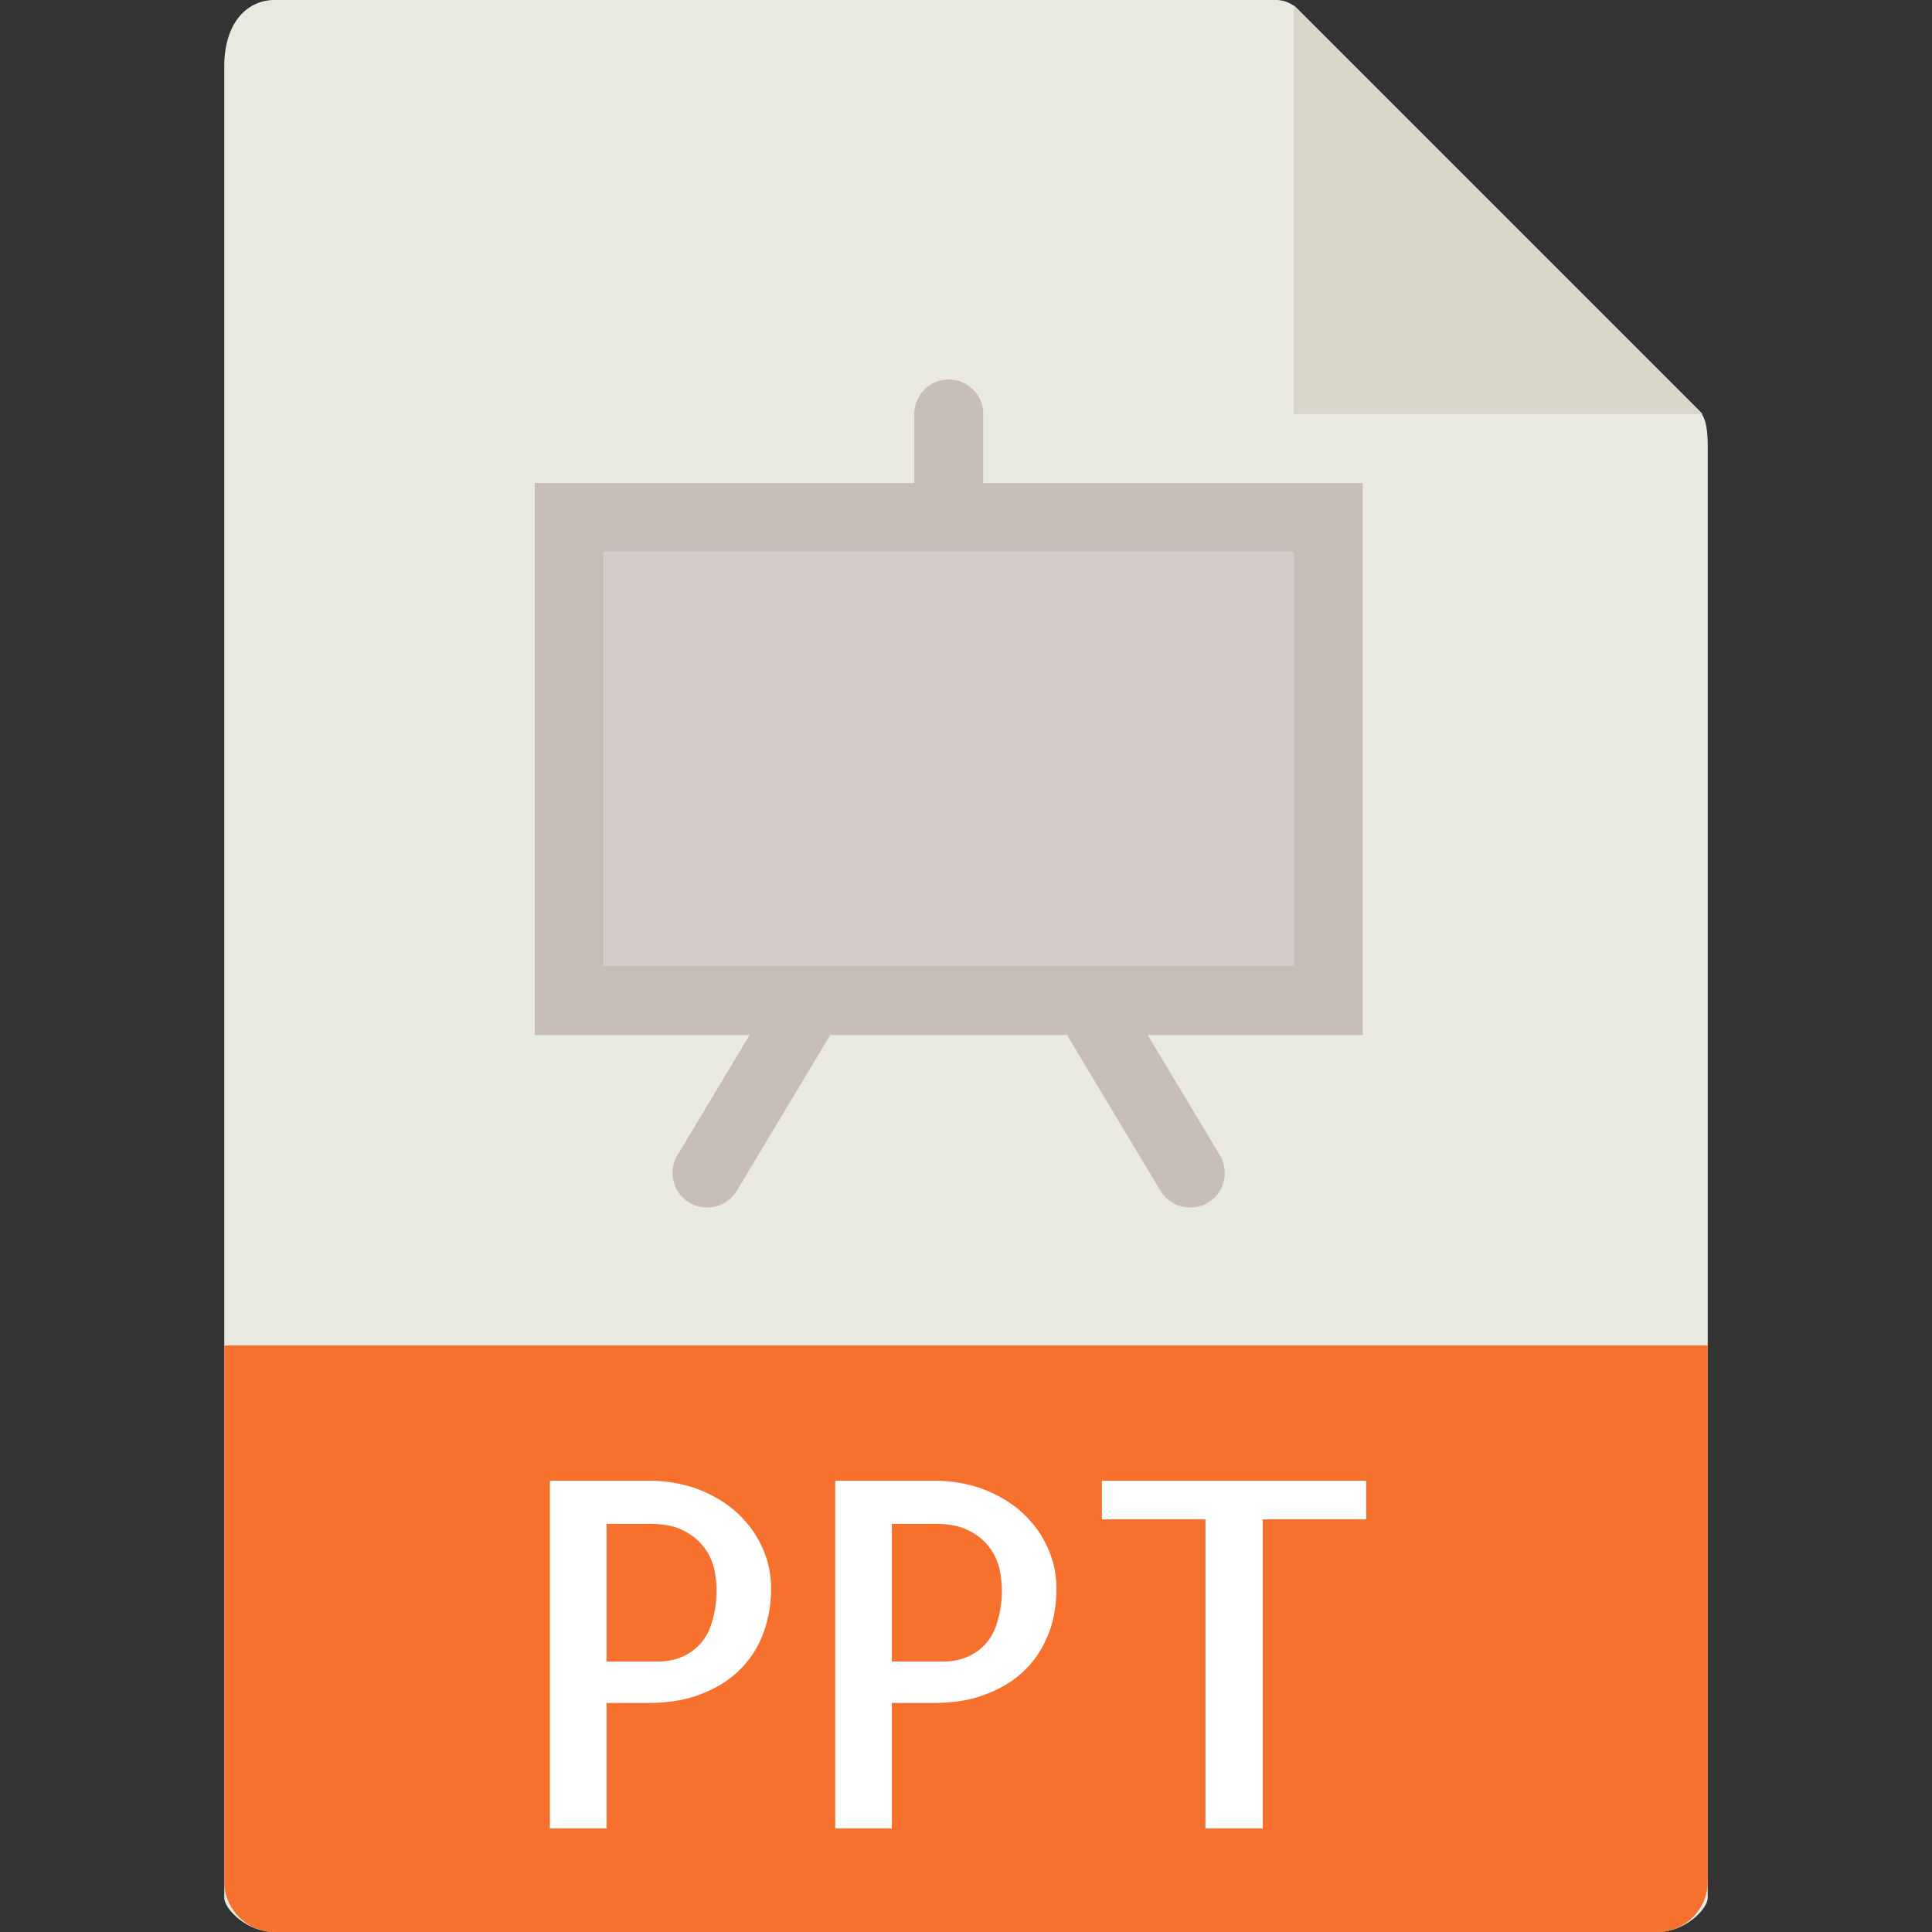
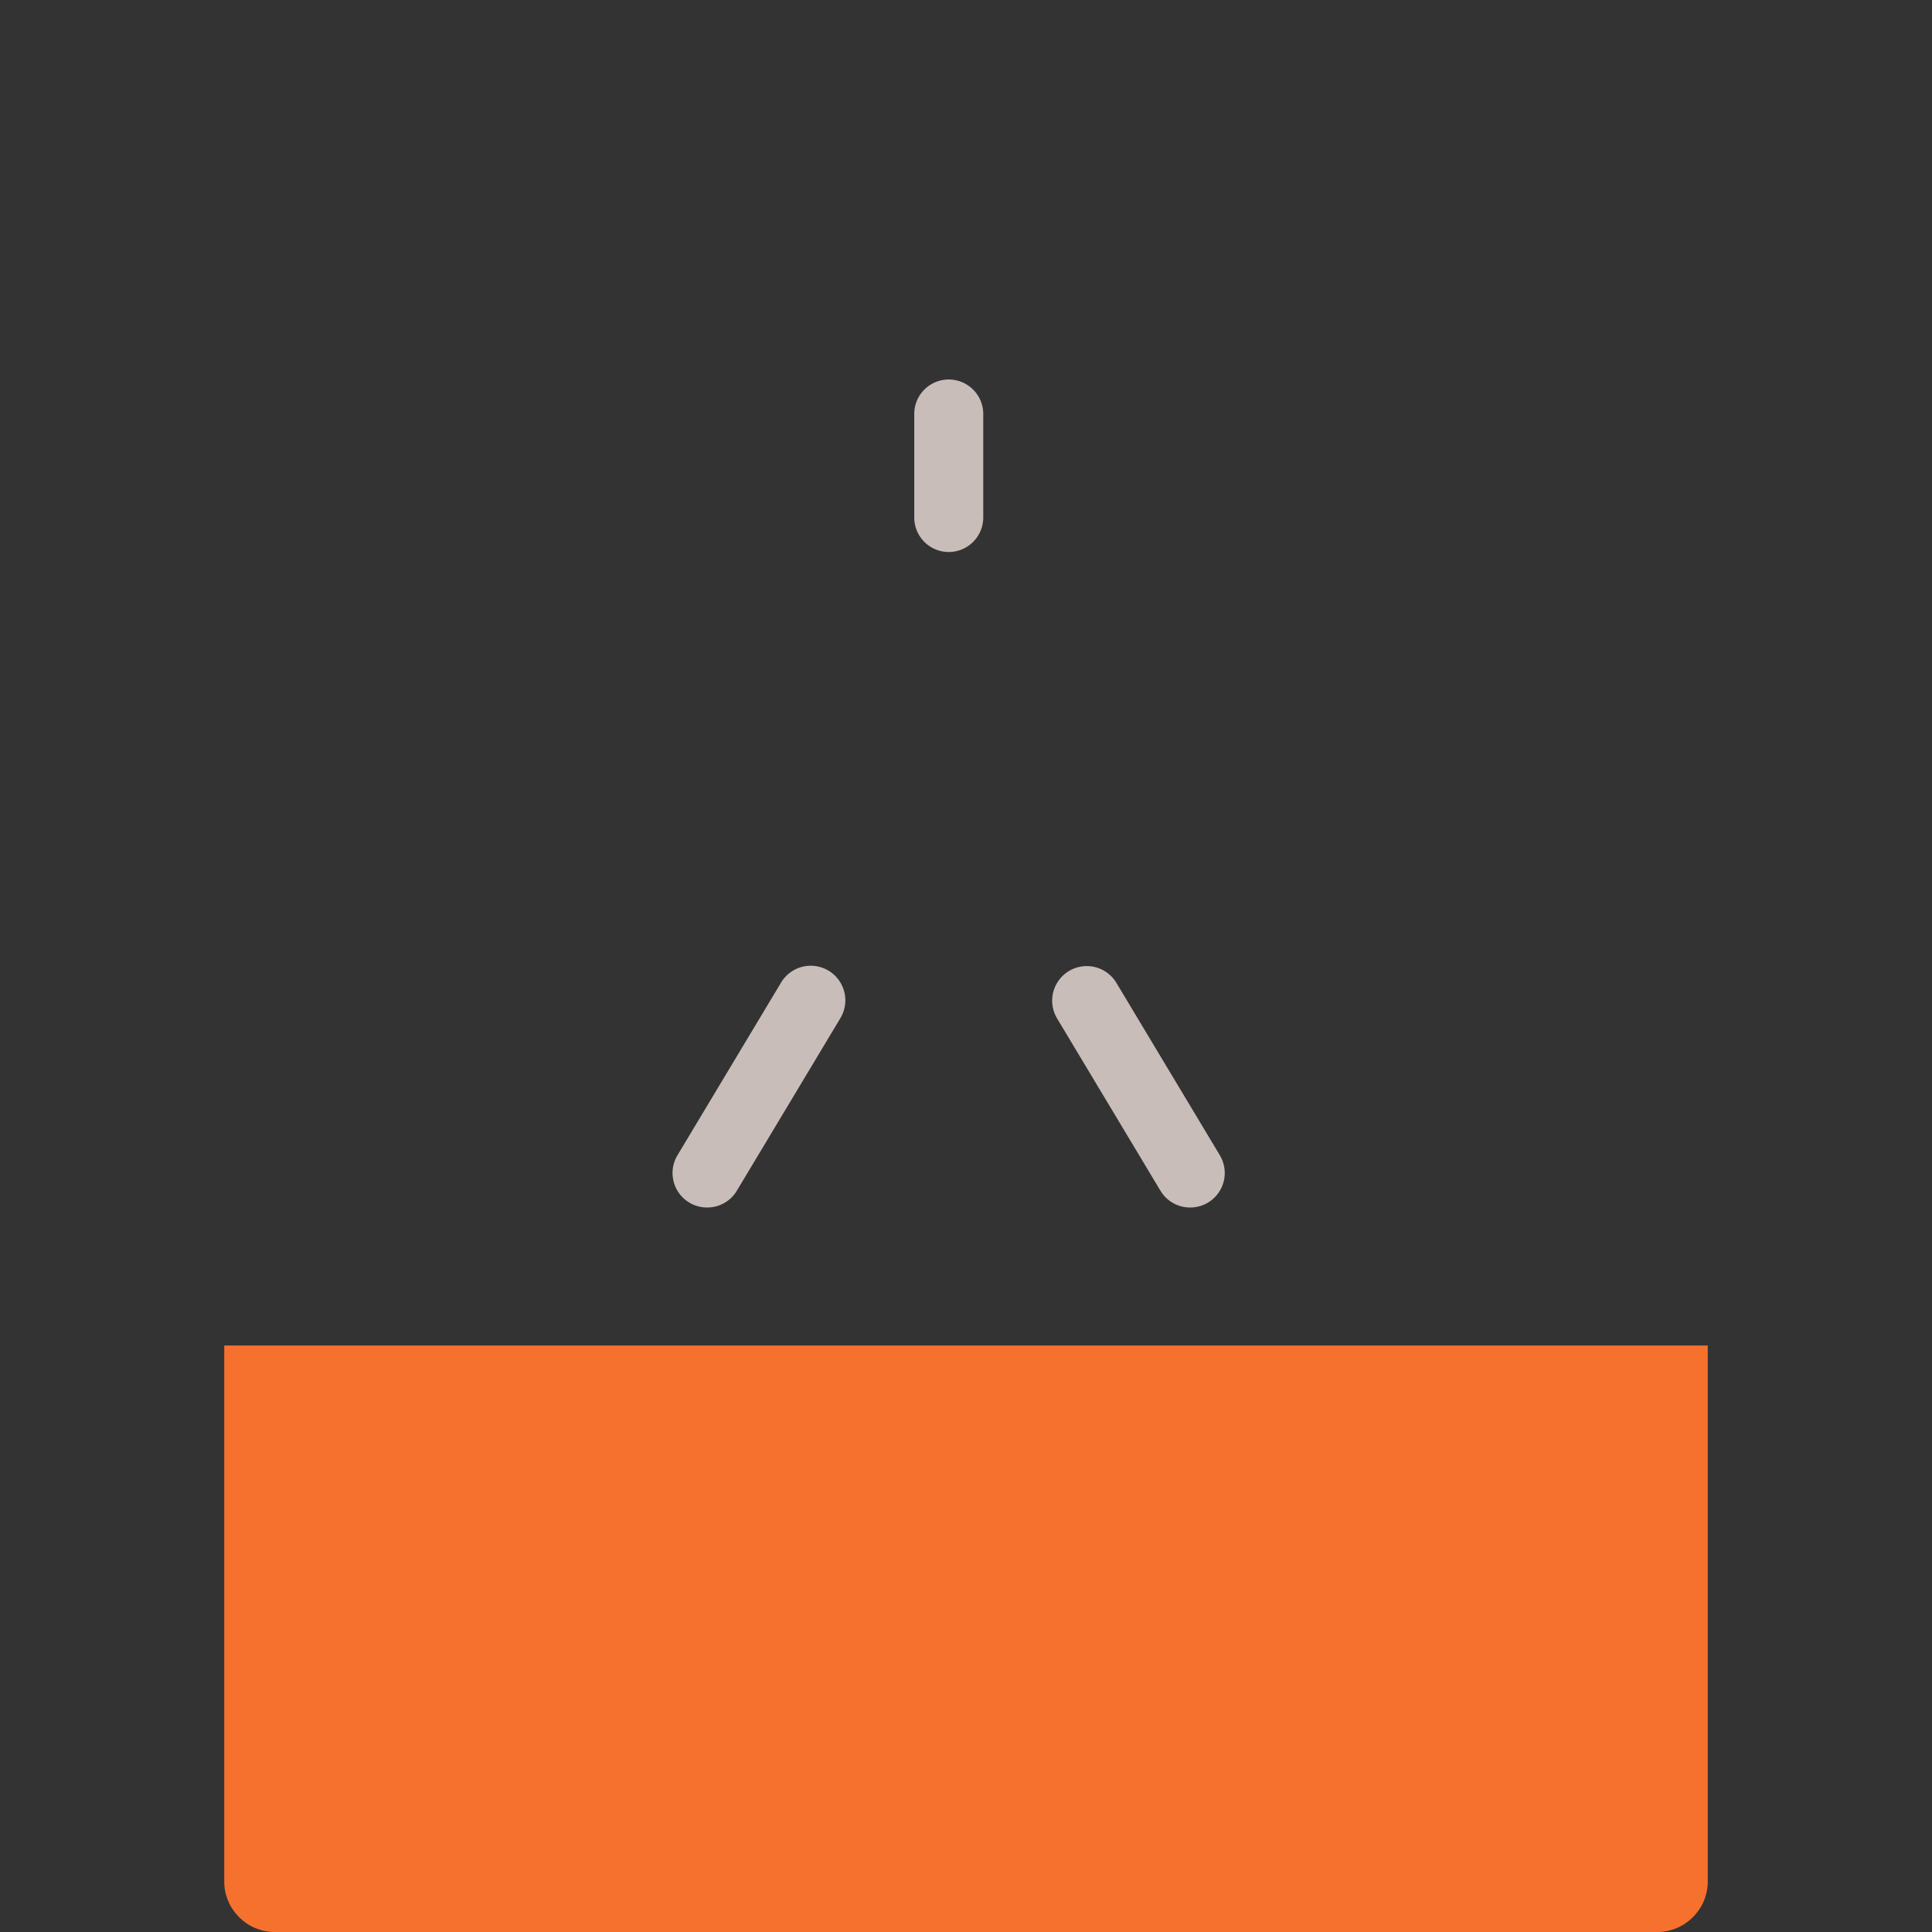
<svg xmlns="http://www.w3.org/2000/svg" xml:space="preserve" style="enable-background:new 0 0 56 56" viewBox="0 0 56 56">
  <rect x="0" y="0" width="56" height="56" fill="#333333" stroke="none" />
-   <path d="M36.98 0H7.96C7.16 0 6.5.66 6.5 1.93V55c0 .34.66 1 1.46 1h40.08c.8 0 1.46-.66 1.46-1V12.98c0-.7-.1-.92-.26-1.09L37.61.26a.88.88 0 0 0-.63-.26z" style="fill:#e9e9e0" />
-   <path d="M37.5.15V12h11.85z" style="fill:#d9d7ca" />
  <path d="M48.04 56H7.96c-.8 0-1.46-.66-1.46-1.46V39h43v15.54c0 .8-.66 1.46-1.46 1.46z" style="fill:#f6712e" />
-   <path d="M17.58 53h-1.64V42.92h2.9c.43 0 .85.07 1.27.2.42.15.8.35 1.13.62.33.28.6.6.8 1s.31.82.31 1.3c0 .51-.09.97-.26 1.39a2.9 2.9 0 0 1-.72 1.04c-.31.29-.69.5-1.12.66s-.93.23-1.45.23h-1.22V53zm0-8.83v3.99h1.5c.2 0 .4-.03.6-.1a1.5 1.5 0 0 0 .94-.99 3.07 3.07 0 0 0 .08-1.6 1.64 1.64 0 0 0-.88-1.1c-.25-.14-.59-.2-1-.2h-1.24zM25.85 53h-1.64V42.92h2.9c.43 0 .85.07 1.27.2.42.15.8.35 1.13.62.33.28.6.6.8 1s.31.82.31 1.3c0 .51-.08.97-.26 1.39a2.9 2.9 0 0 1-.72 1.04c-.31.29-.69.5-1.12.66s-.92.23-1.45.23h-1.22V53zm0-8.83v3.99h1.5c.2 0 .4-.03.6-.1a1.5 1.5 0 0 0 .94-.99 3.07 3.07 0 0 0 .08-1.6 1.64 1.64 0 0 0-.88-1.1c-.25-.14-.59-.2-1-.2h-1.24zM39.6 42.92v1.12h-3V53h-1.66v-8.96h-3v-1.12h7.67z" style="fill:#fff" />
-   <path d="M39.5 30h-24V14h24v16zm-22-2h20V16h-20v12z" style="fill:#c8bdb8" />
  <path d="M20.5 35a1 1 0 0 1-.86-1.52l3-5a1 1 0 1 1 1.72 1.03l-3 5a1 1 0 0 1-.86.49zM34.5 35a1 1 0 0 1-.86-.48l-3-5a1 1 0 1 1 1.72-1.03l3 5A1 1 0 0 1 34.5 35zM27.5 16a1 1 0 0 1-1-1v-3a1 1 0 1 1 2 0v3a1 1 0 0 1-1 1z" style="fill:#c8bdb8" />
-   <path d="M17.5 16h20v12h-20z" style="fill:#d3ccc9" />
</svg>